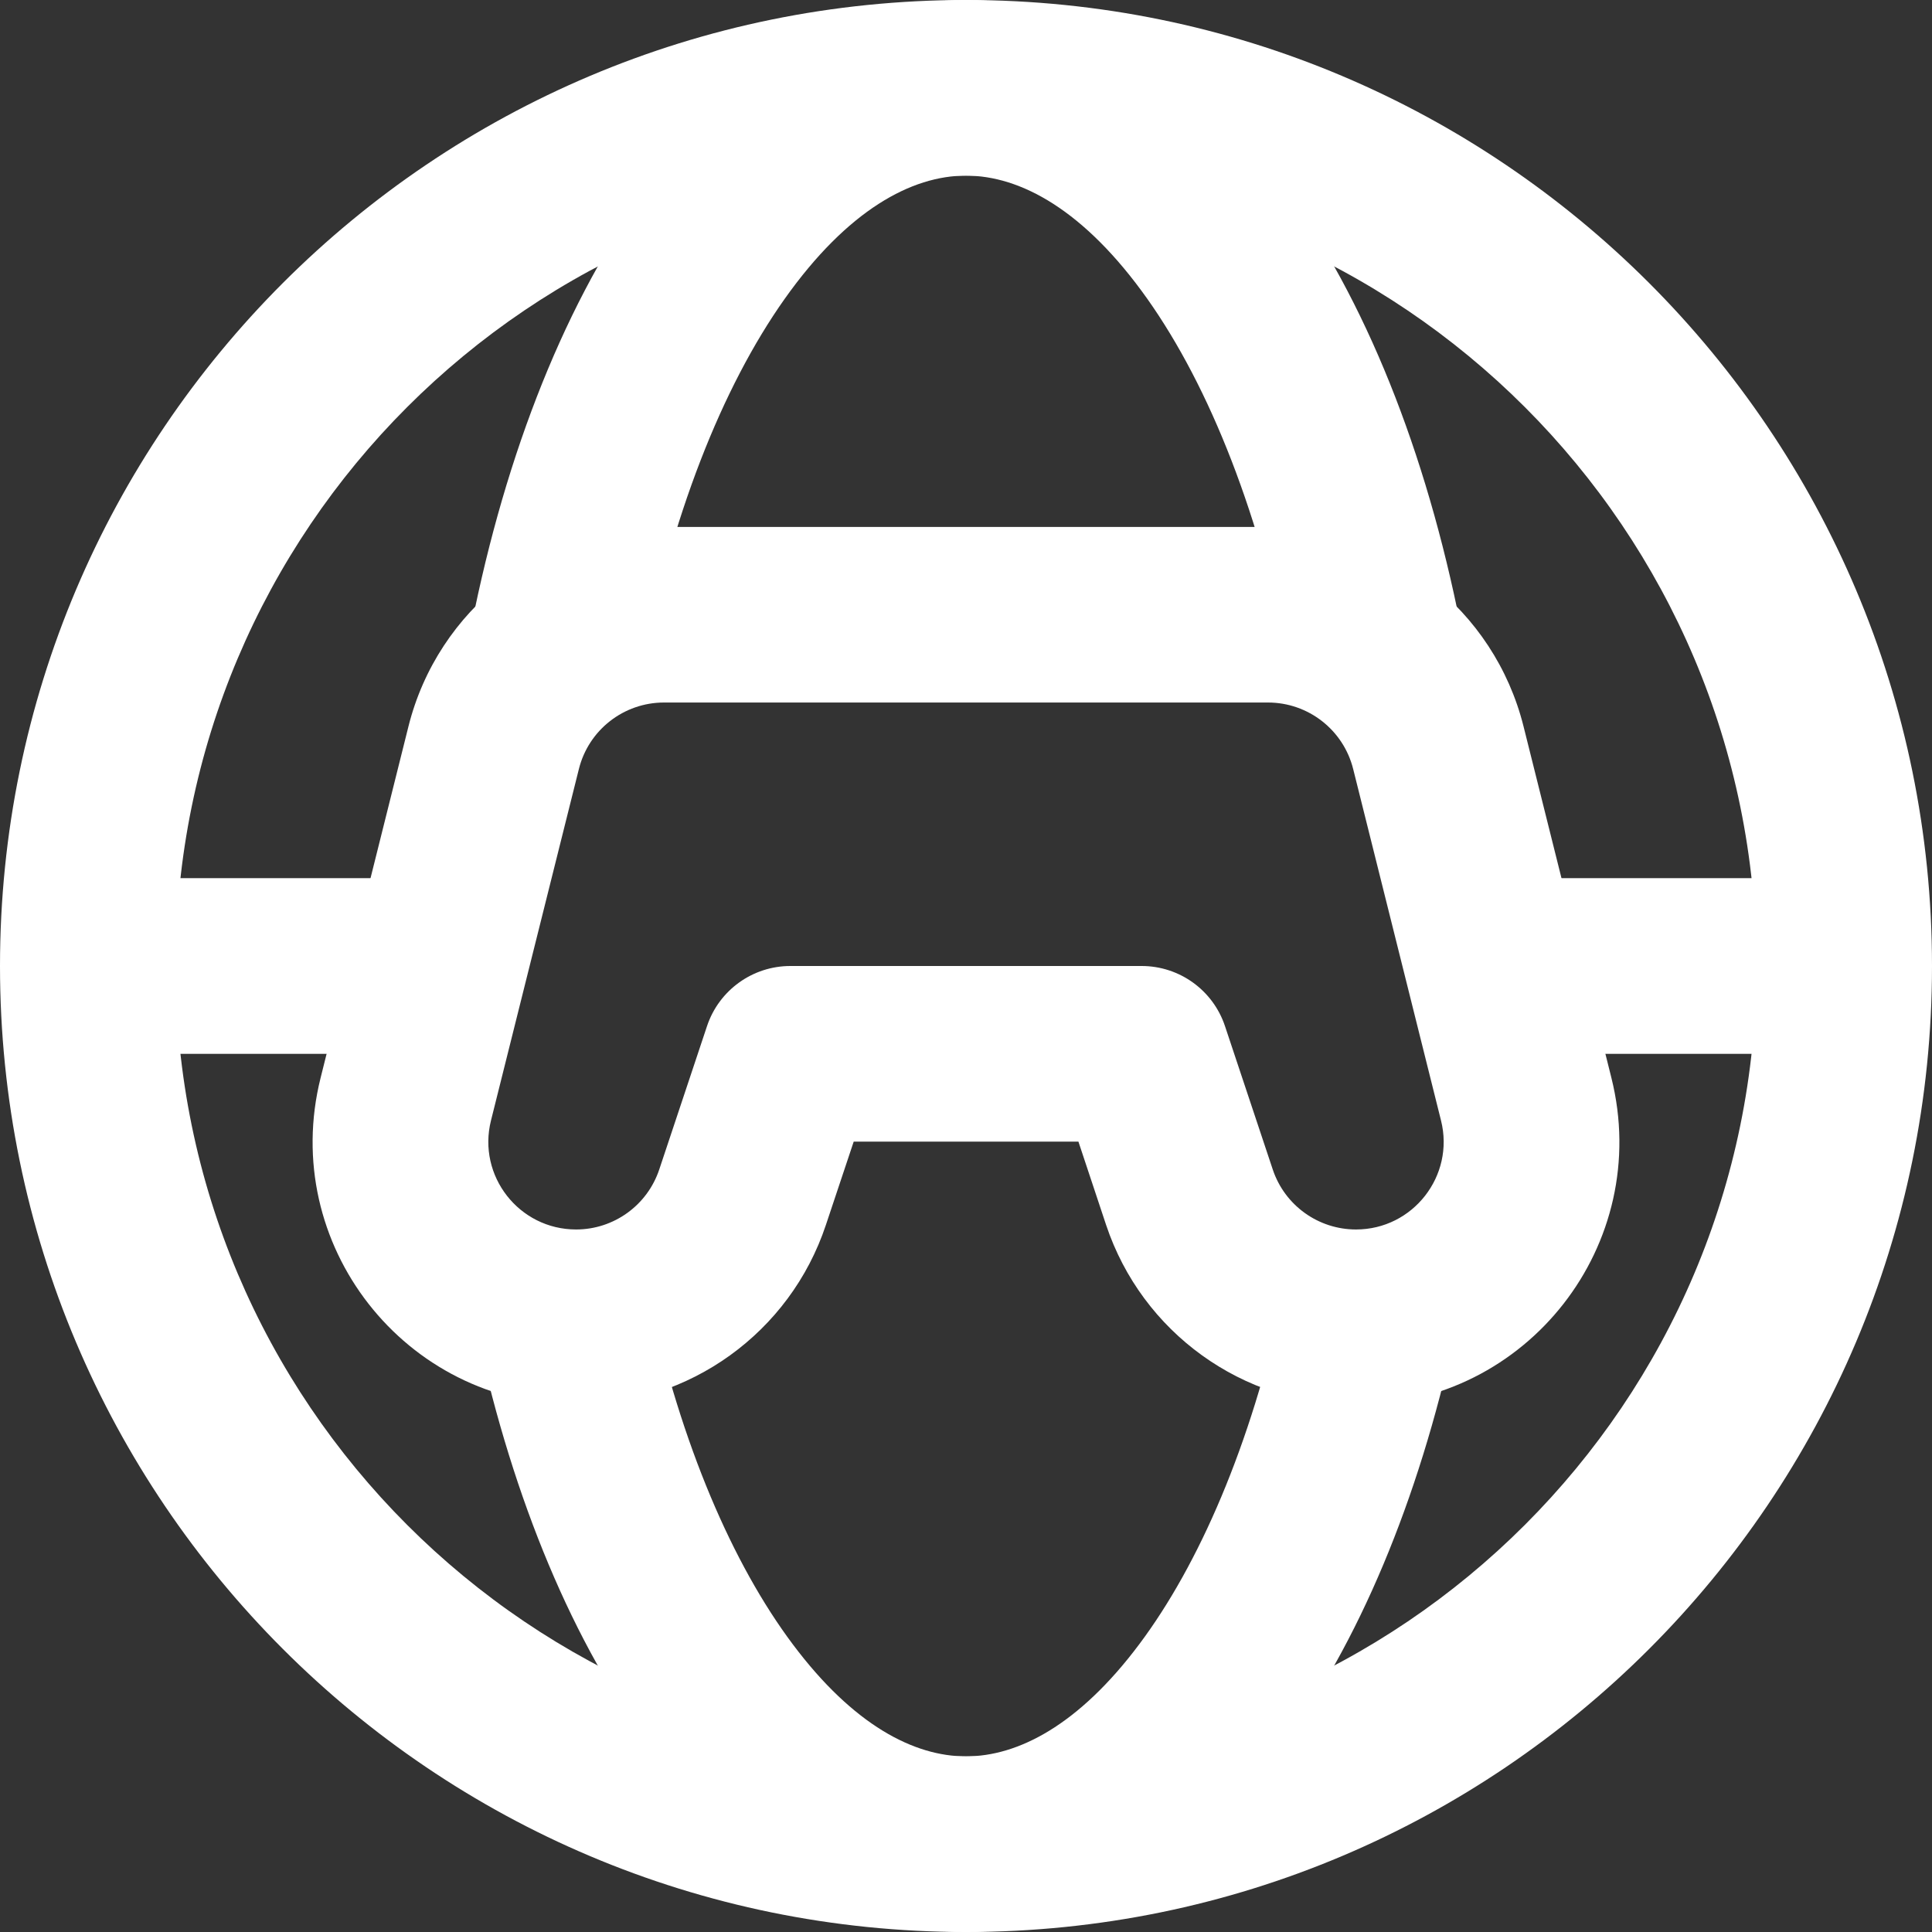
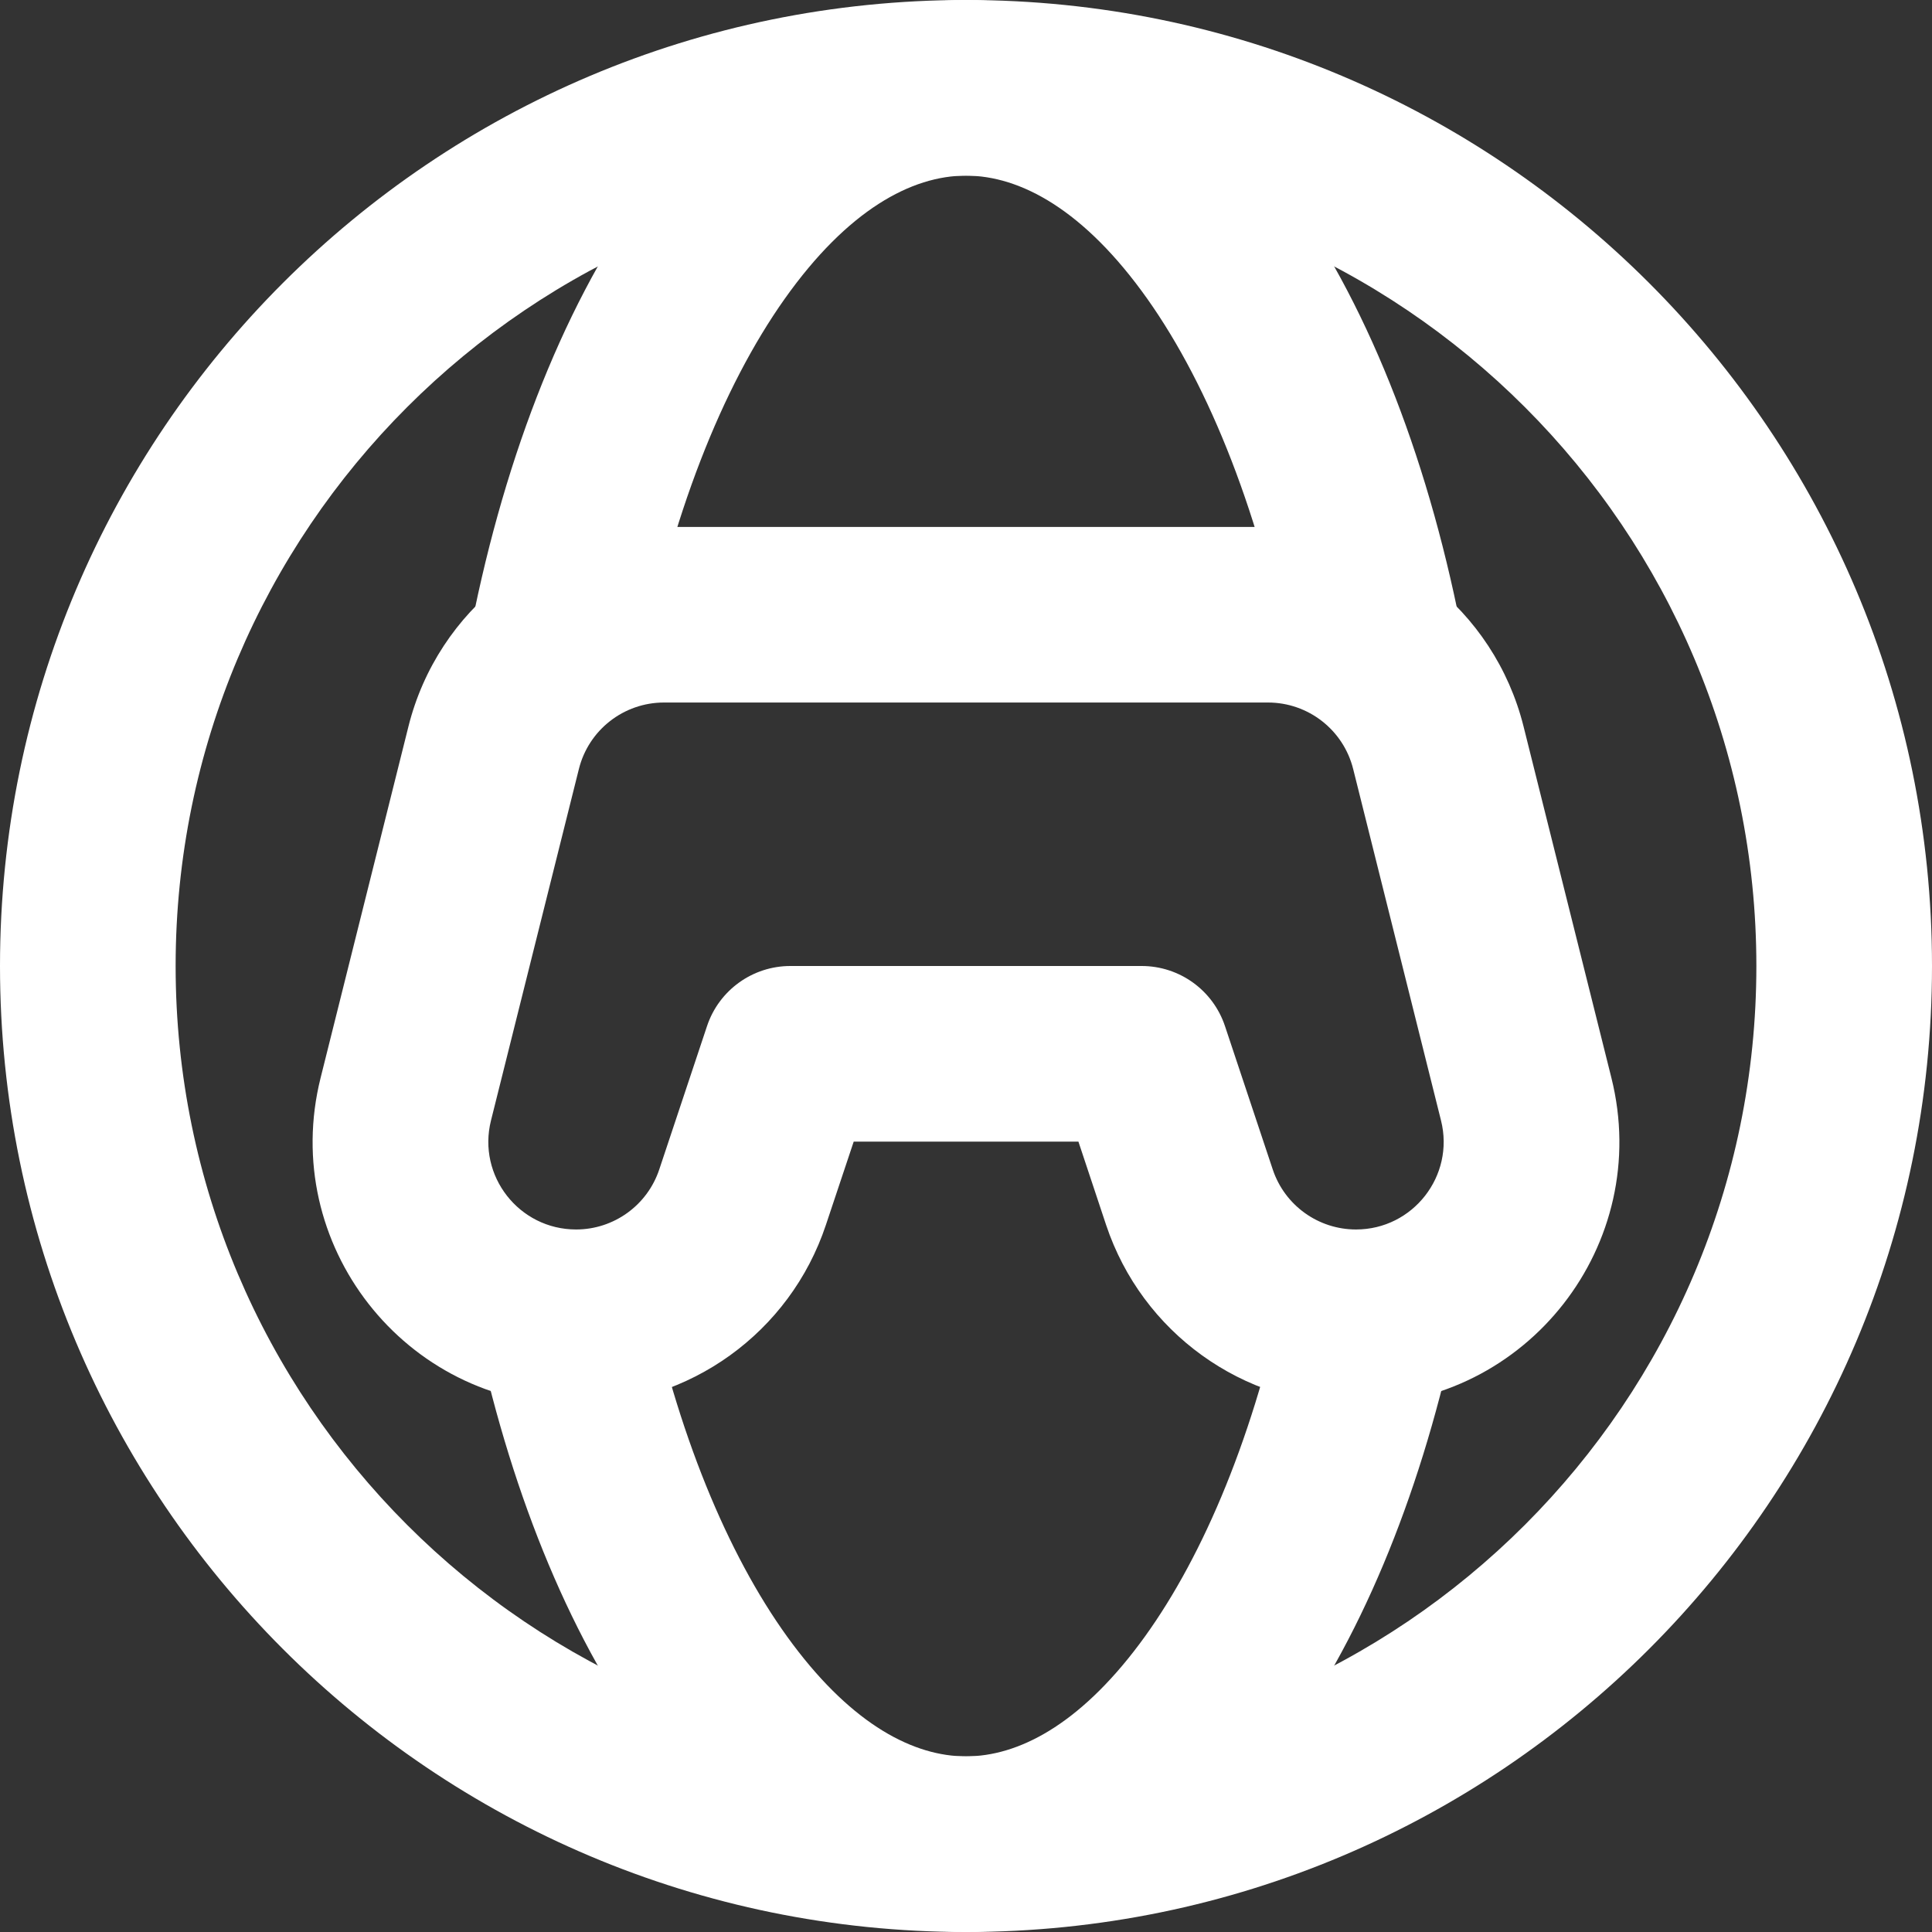
<svg xmlns="http://www.w3.org/2000/svg" width="32" height="32" viewBox="0 0 32 32" fill="none">
  <rect x="0" y="0" width="32" height="32" fill="#333333" stroke="none" />
  <path fill-rule="evenodd" clip-rule="evenodd" d="M10.998 11.636C10.331 11.636 9.749 12.09 9.588 12.738L8.132 18.56C7.903 19.476 8.597 20.364 9.542 20.364C10.166 20.364 10.721 19.964 10.919 19.371L11.711 16.994C11.909 16.401 12.465 16 13.091 16H18.909C19.536 16 20.091 16.401 20.289 16.994L21.081 19.371C21.279 19.964 21.834 20.364 22.46 20.364C23.403 20.364 24.097 19.476 23.868 18.56L22.413 12.738C22.251 12.09 21.669 11.636 21.002 11.636H10.998ZM6.765 12.033C7.251 10.09 8.996 8.728 10.998 8.728H21.002C23.004 8.728 24.749 10.09 25.235 12.033L26.69 17.853C27.378 20.607 25.296 23.272 22.46 23.272C20.582 23.272 18.916 22.071 18.321 20.29L17.862 18.909H14.14L13.679 20.29C13.086 22.071 11.418 23.272 9.542 23.272C6.704 23.272 4.622 20.606 5.31 17.853L6.765 12.033Z" fill="white" />
  <path fill-rule="evenodd" clip-rule="evenodd" d="M16 2.909C8.77 2.909 2.909 8.77 2.909 16C2.909 23.23 8.77 29.091 16 29.091C23.23 29.091 29.091 23.23 29.091 16C29.091 8.77 23.23 2.909 16 2.909ZM0 16C0 7.163 7.164 0 16 0C24.836 0 32 7.163 32 16C32 24.836 24.836 32 16 32C7.164 32 0 24.836 0 16Z" fill="white" />
  <path fill-rule="evenodd" clip-rule="evenodd" d="M12.996 4.951C11.966 6.406 11.105 8.557 10.615 11.177L7.755 10.642C8.298 7.739 9.283 5.161 10.622 3.27C11.947 1.398 13.777 0 16 0C18.223 0 20.053 1.398 21.378 3.27C22.717 5.161 23.702 7.739 24.245 10.642L21.385 11.177C20.895 8.557 20.034 6.406 19.004 4.951C17.959 3.476 16.899 2.909 16 2.909C15.101 2.909 14.041 3.476 12.996 4.951ZM13.132 27.236C14.136 28.576 15.141 29.091 16 29.091C16.859 29.091 17.864 28.576 18.868 27.236C19.862 25.91 20.716 23.938 21.246 21.508L24.089 22.128C23.497 24.835 22.509 27.228 21.196 28.981C19.891 30.721 18.123 32 16 32C13.877 32 12.109 30.721 10.804 28.981C9.491 27.228 8.503 24.835 7.911 22.128L10.754 21.508C11.284 23.938 12.138 25.91 13.132 27.236Z" fill="white" />
-   <path fill-rule="evenodd" clip-rule="evenodd" d="M1.454 14.545H7.273V17.455H1.454V14.545ZM24.727 14.545H30.546V17.455H24.727V14.545Z" fill="white" />
</svg>